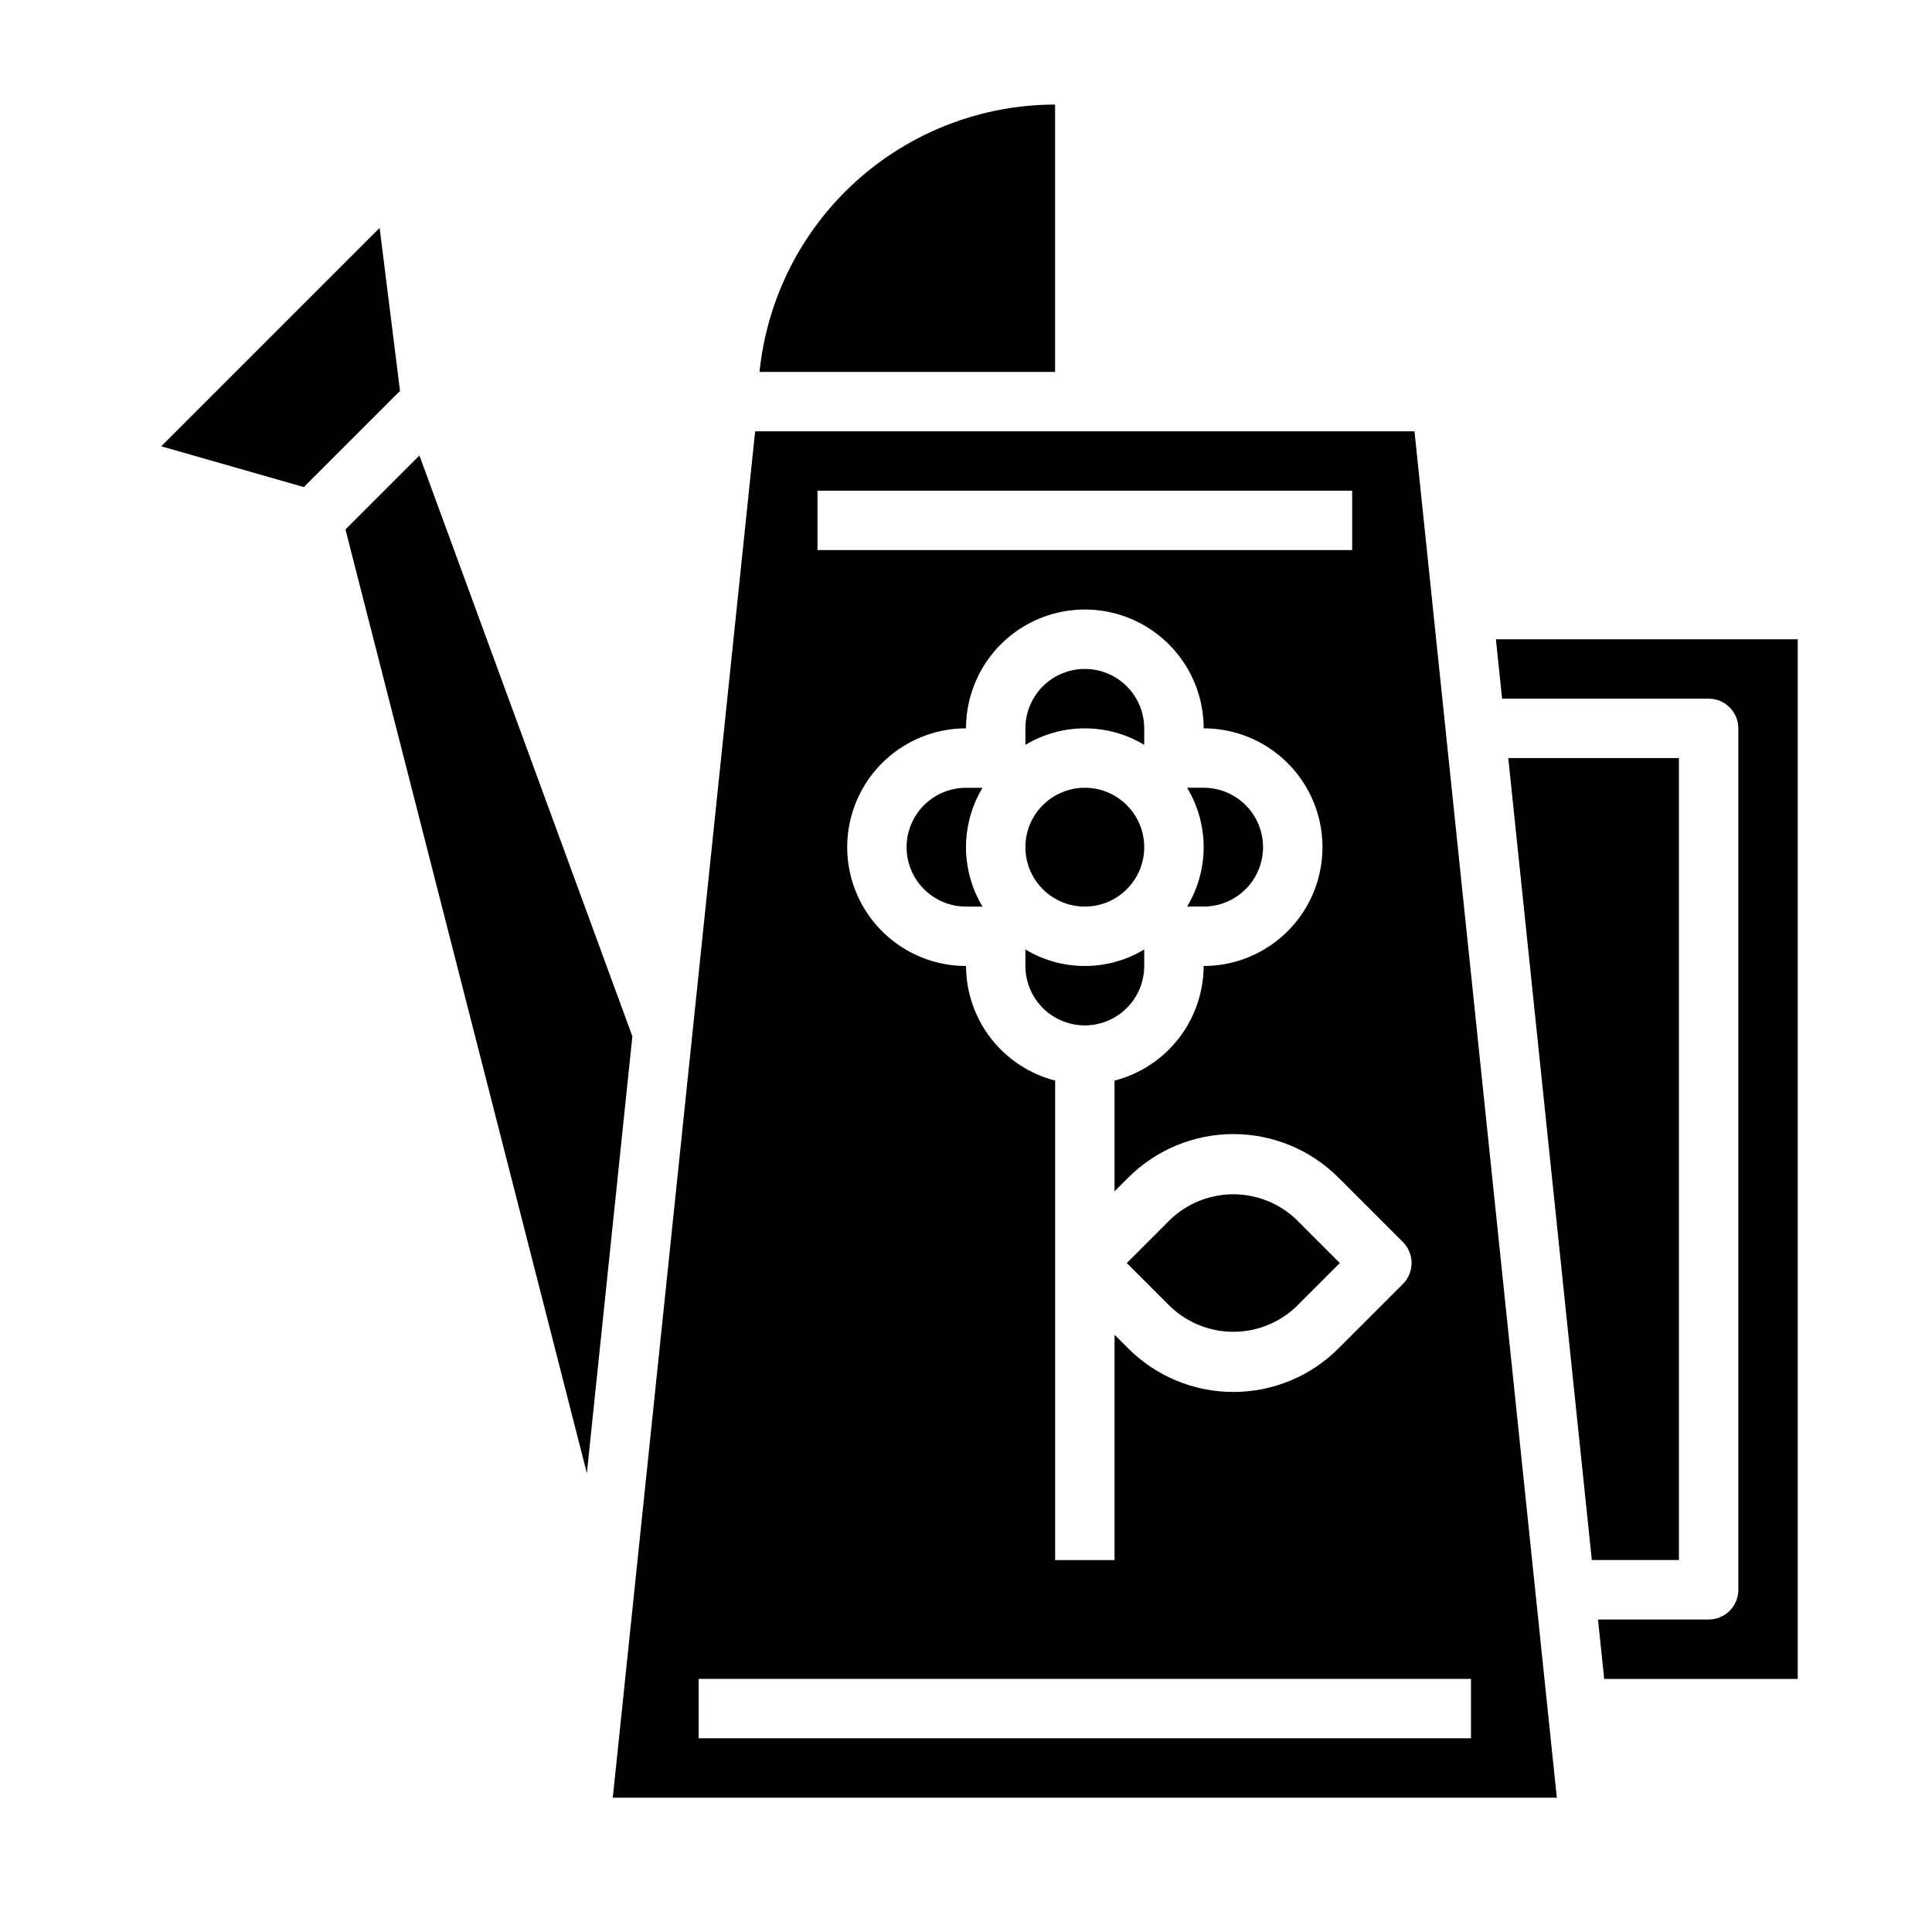
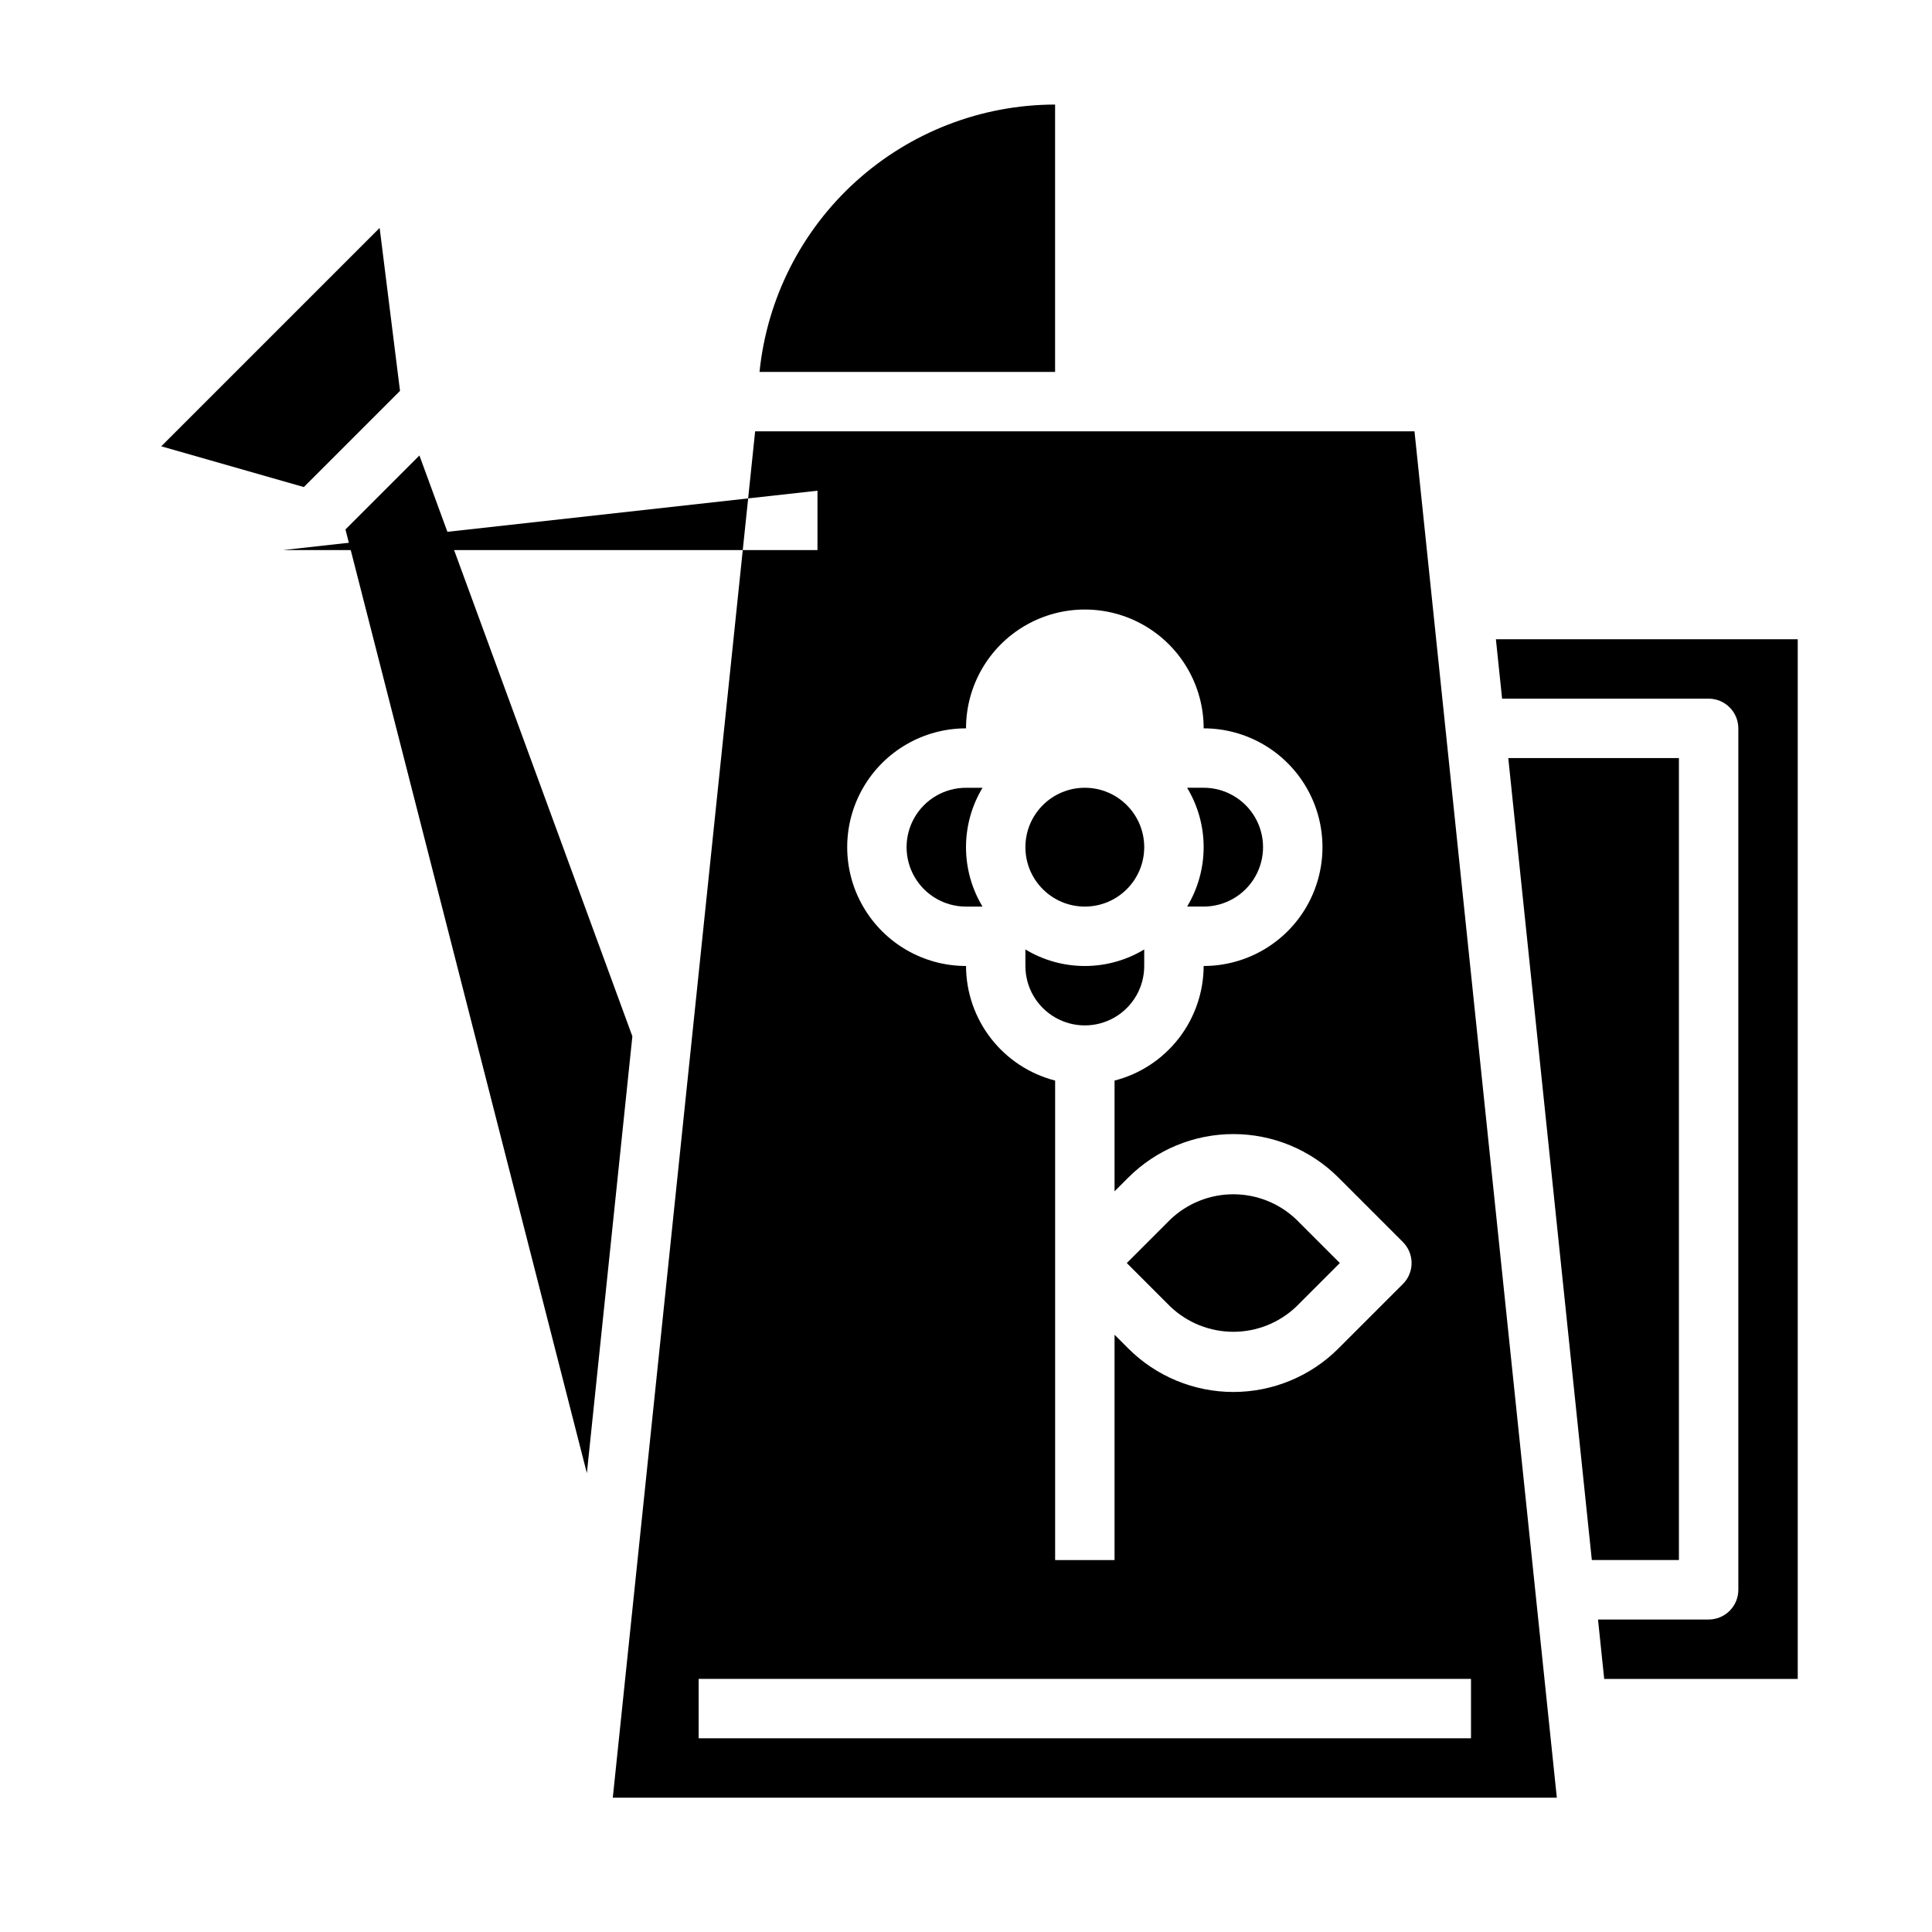
<svg xmlns="http://www.w3.org/2000/svg" fill="#000000" width="800px" height="800px" version="1.1" viewBox="144 144 512 512">
  <g>
    <path d="m447.23 400v-4.383c-4.75 2.867-10.195 4.383-15.742 4.383-5.551 0-10.996-1.516-15.746-4.383v4.383c0 5.625 3 10.82 7.871 13.633 4.871 2.812 10.875 2.812 15.746 0s7.871-8.008 7.871-13.633z" />
    <path d="m447.23 368.51c0 8.695-7.047 15.742-15.742 15.742-8.695 0-15.746-7.047-15.746-15.742 0-8.695 7.051-15.746 15.746-15.746 8.695 0 15.742 7.051 15.742 15.746" />
    <path d="m400 352.77c-5.625 0-10.824 3-13.637 7.871-2.812 4.871-2.812 10.875 0 15.746 2.812 4.871 8.012 7.871 13.637 7.871h4.379c-2.867-4.75-4.379-10.195-4.379-15.742 0-5.551 1.512-10.992 4.379-15.746z" />
    <path d="m423.61 171.71c-19.508 0.023-38.312 7.281-52.781 20.367s-23.57 31.07-25.547 50.48h78.328z" />
    <path d="m244.61 204.4-57.875 57.875 37.785 10.801 25.488-25.488z" />
    <path d="m462.98 384.25c5.621 0 10.82-3 13.633-7.871 2.812-4.871 2.812-10.875 0-15.746-2.812-4.871-8.012-7.871-13.633-7.871h-4.383c2.867 4.754 4.383 10.195 4.383 15.746 0 5.547-1.516 10.992-4.383 15.742z" />
    <path d="m255.15 264.71-19.602 19.602 63.977 250.09 12.059-115.77z" />
-     <path d="m447.23 341.4v-4.379c0-5.625-3-10.824-7.871-13.637s-10.875-2.812-15.746 0c-4.871 2.812-7.871 8.012-7.871 13.637v4.379c4.75-2.867 10.195-4.379 15.746-4.379 5.547 0 10.992 1.512 15.742 4.379z" />
-     <path d="m344.12 258.3-37.723 362.11h250.18l-37.723-362.11zm171.66 225.98-17.094 17.094c-7.387 7.371-17.398 11.512-27.832 11.512-10.438 0-20.445-4.141-27.832-11.512l-3.656-3.656v59.715h-15.746v-127.07c-6.742-1.734-12.715-5.656-16.992-11.152-4.273-5.496-6.602-12.254-6.621-19.215-11.25 0-21.645-6.004-27.27-15.746-5.625-9.742-5.625-21.746 0-31.488s16.02-15.742 27.27-15.742c0-11.25 6-21.645 15.742-27.27 9.742-5.625 21.746-5.625 31.488 0 9.742 5.625 15.746 16.02 15.746 27.27 11.246 0 21.645 6 27.27 15.742 5.621 9.742 5.621 21.746 0 31.488-5.625 9.742-16.023 15.746-27.27 15.746-0.023 6.961-2.352 13.719-6.625 19.215-4.273 5.496-10.25 9.418-16.992 11.152v29.348l3.656-3.656c7.383-7.371 17.395-11.512 27.832-11.512 10.434 0 20.445 4.141 27.832 11.512l17.094 17.094c1.477 1.477 2.305 3.481 2.305 5.566s-0.828 4.09-2.305 5.566zm-155.14-210.24h141.7v15.742h-141.7zm173.19 330.62h-204.68v-15.746h204.68z" />
+     <path d="m344.12 258.3-37.723 362.11h250.18l-37.723-362.11zm171.66 225.98-17.094 17.094c-7.387 7.371-17.398 11.512-27.832 11.512-10.438 0-20.445-4.141-27.832-11.512l-3.656-3.656v59.715h-15.746v-127.07c-6.742-1.734-12.715-5.656-16.992-11.152-4.273-5.496-6.602-12.254-6.621-19.215-11.25 0-21.645-6.004-27.27-15.746-5.625-9.742-5.625-21.746 0-31.488s16.02-15.742 27.27-15.742c0-11.25 6-21.645 15.742-27.27 9.742-5.625 21.746-5.625 31.488 0 9.742 5.625 15.746 16.02 15.746 27.27 11.246 0 21.645 6 27.27 15.742 5.621 9.742 5.621 21.746 0 31.488-5.625 9.742-16.023 15.746-27.27 15.746-0.023 6.961-2.352 13.719-6.625 19.215-4.273 5.496-10.25 9.418-16.992 11.152v29.348l3.656-3.656c7.383-7.371 17.395-11.512 27.832-11.512 10.434 0 20.445 4.141 27.832 11.512l17.094 17.094c1.477 1.477 2.305 3.481 2.305 5.566s-0.828 4.09-2.305 5.566zm-155.14-210.24v15.742h-141.7zm173.19 330.62h-204.68v-15.746h204.68z" />
    <path d="m540.43 313.41 1.641 15.742h54.734c2.086 0 4.09 0.832 5.566 2.309 1.473 1.477 2.305 3.477 2.305 5.566v228.29c0 2.086-0.832 4.09-2.305 5.566-1.477 1.477-3.481 2.305-5.566 2.305h-29.316l1.641 15.742h51.289v-275.52z" />
    <path d="m588.93 344.89h-45.223l22.145 212.54h23.078z" />
    <path d="m454.14 467.19-11.527 11.527 11.527 11.527c4.5 4.297 10.48 6.695 16.703 6.695 6.219 0 12.203-2.398 16.699-6.695l11.527-11.527-11.527-11.527c-4.496-4.297-10.48-6.695-16.699-6.695-6.223 0-12.203 2.398-16.703 6.695z" />
  </g>
</svg>